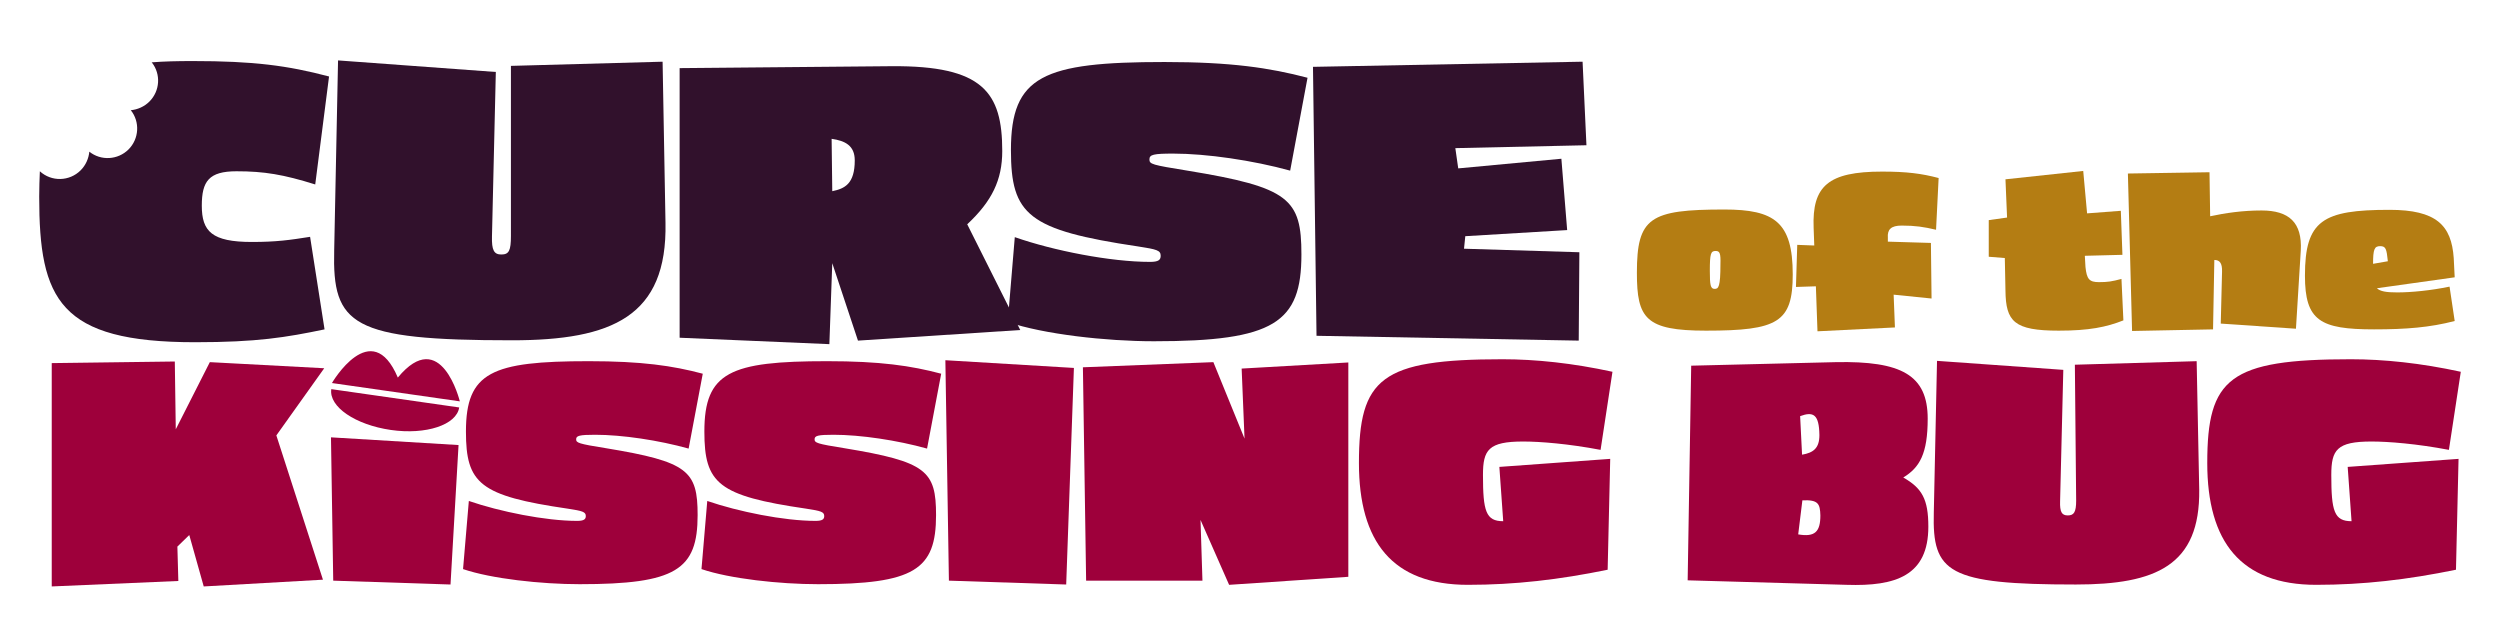
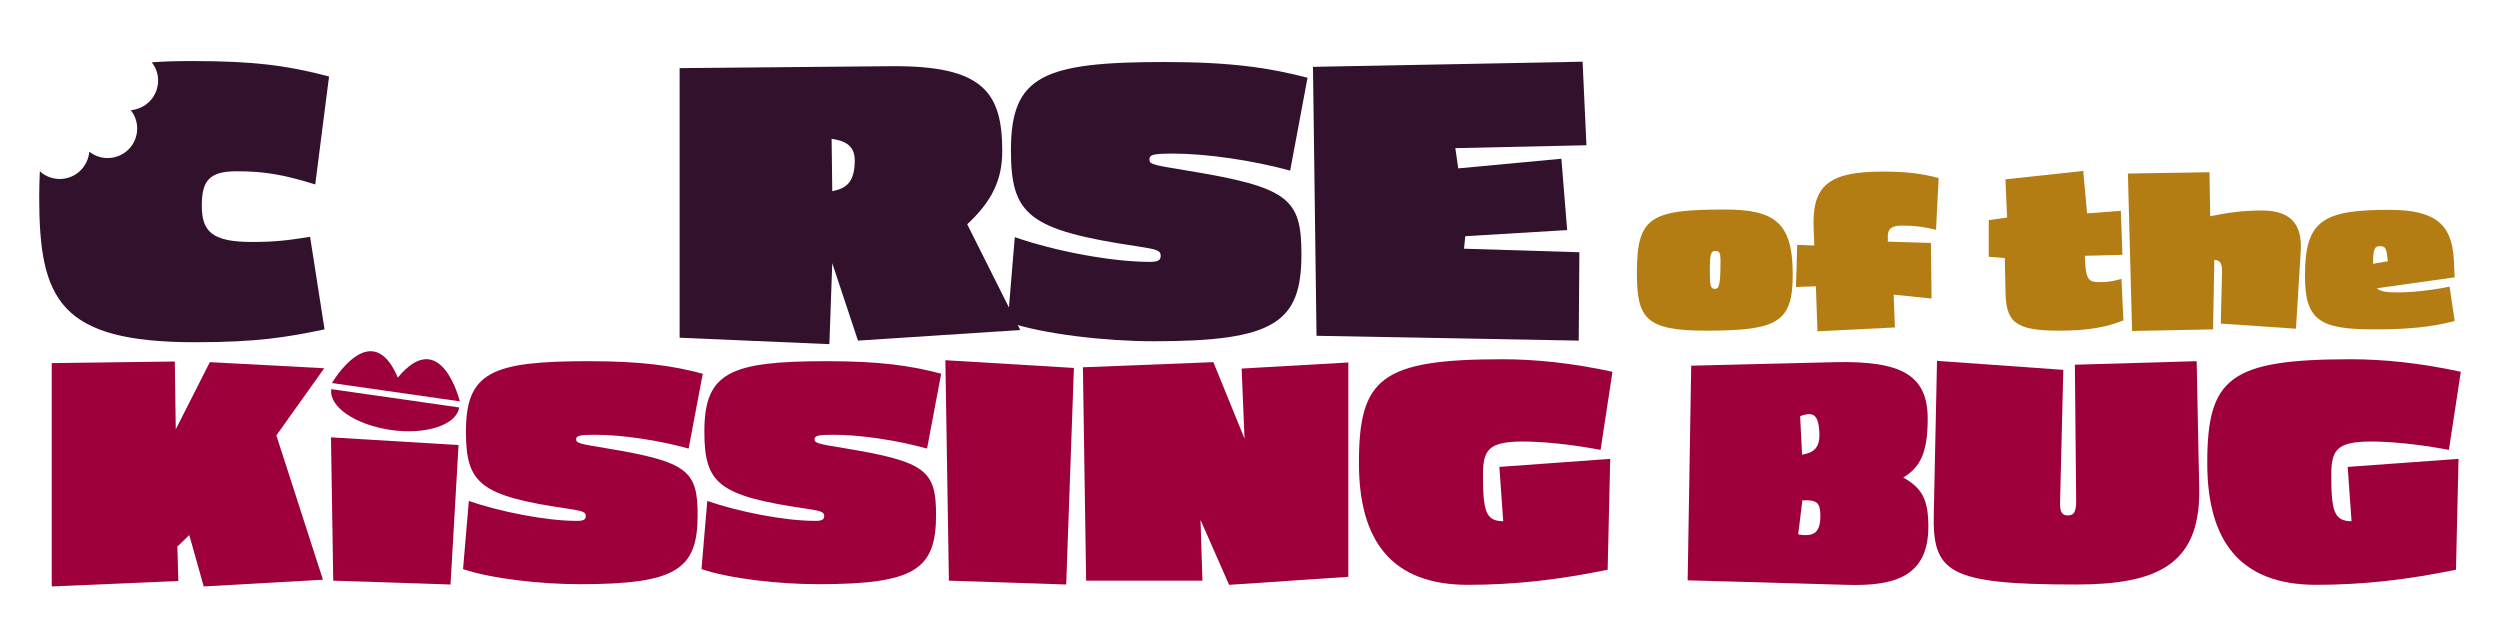
<svg xmlns="http://www.w3.org/2000/svg" version="1.1" id="COTKB_Modified_Logo_Lockup" x="0px" y="0px" viewBox="0 0 778 200" style="enable-background:new 0 0 778 200;" xml:space="preserve">
  <style type="text/css">
	.st0{fill:#9E003B;}
	.st1{fill:#31112C;}
	.st2{fill:#B47D13;}
</style>
  <g>
    <g>
      <path class="st0" d="M86,135.5l14.5,44.9l-37.1,2.1l-4.5-16l-3.7,3.6l0.3,10.7l-39.4,1.7V113l38.3-0.5l0.3,21.1l10.6-20.9    l35.6,1.9L86,135.5z" />
      <g>
        <path class="st0" d="M140.2,181.9l-36.5-1.2l-0.7-44.6l39.7,2.4L140.2,181.9z" />
        <g>
          <path class="st0" d="M143.1,124.9l-39.8-5.7c0,0,12.3-21.1,20.5-1.7C137.3,101.2,143.1,124.9,143.1,124.9z" />
          <path class="st0" d="M142.9,126.8c-0.8,5.4-10.3,8.6-21.3,7c-11-1.6-19.3-7.2-18.5-12.7L142.9,126.8z" />
        </g>
      </g>
      <path class="st0" d="M214.3,139.6c-9.3-2.6-20.7-4.3-29.1-4.3c-4.9,0-5.9,0.3-5.9,1.4c0,1.1,0.6,1.4,9.4,2.8    c25.4,4.2,28.4,7,28.4,20.8c0,17-6.7,21.5-36.7,21.5c-12,0-27.5-1.7-36.3-4.7l1.8-21.2c9.6,3.3,23.8,6.2,33.7,6.2    c2.1,0,2.7-0.5,2.7-1.5c0-1.3-1-1.6-5.6-2.3c-27.4-4-31.7-7.8-31.7-24c0-18.5,8-21.9,38.2-21.9c16.5,0,26.1,1.4,35.5,3.9    L214.3,139.6z" />
      <path class="st0" d="M288.5,139.6c-9.3-2.6-20.7-4.3-29.1-4.3c-4.9,0-5.9,0.3-5.9,1.4c0,1.1,0.6,1.4,9.4,2.8    c25.4,4.2,28.4,7,28.4,20.8c0,17-6.7,21.5-36.7,21.5c-12,0-27.5-1.7-36.3-4.7l1.8-21.2c9.6,3.3,23.8,6.2,33.7,6.2    c2.1,0,2.7-0.5,2.7-1.5c0-1.3-1-1.6-5.6-2.3c-27.4-4-31.7-7.8-31.7-24c0-18.5,8-21.9,38.2-21.9c16.5,0,26.1,1.4,35.5,3.9    L288.5,139.6z" />
      <path class="st0" d="M331.8,181.9l-36.5-1.2l-1.1-68.6l40,2.4L331.8,181.9z" />
      <path class="st0" d="M382.5,182l-8.9-20.2l0.6,18.9h-36.2l-1-66.4l40.6-1.6l9.7,23.8l-0.9-21.8l33.2-1.9v66.7L382.5,182z" />
      <path class="st0" d="M498.1,140c-10-1.9-18.8-2.6-24.1-2.6c-10.8,0-12.5,2.6-12.5,10.4c0,11.3,0.9,14.4,6.3,14.4l-1.2-16.9    l34.5-2.5l-0.8,34.5c-15.1,3.1-28.9,4.7-43.5,4.7c-23.5,0-33.9-13.4-33.9-37.9c0-26.4,6.8-32.3,44.7-32.3    c10.3,0,21.8,1.2,34.2,3.9L498.1,140z" />
      <path class="st0" d="M574.7,182l-49.5-1.4l1.1-66.8l45-1.1c20.4-0.4,28.6,4,28.6,17.6c0,10.9-2.5,15.2-7.6,18.3    c5.8,3.3,7.8,6.7,7.8,15.3C600.1,179.2,589.9,182.5,574.7,182z M560.9,155.7l-1.3,10.6c5.2,0.9,6.9-0.8,6.9-5.9    C566.4,156.7,565.8,155.5,560.9,155.7z M560.2,129.5l0.6,12c3.5-0.6,5.4-2,5.4-6.1C566.1,128.9,564.3,128,560.2,129.5z" />
      <path class="st0" d="M646,181.9c-39.9,0-44.7-3.7-44.2-22.4l1-47.2l39.3,2.8l-1,40.9c-0.1,3.3,0.5,4.4,2.4,4.4    c1.9,0,2.6-1,2.6-4.6l-0.4-42.3l37.9-1.1l0.8,40C684.7,176,670.9,181.9,646,181.9z" />
      <path class="st0" d="M762.1,140c-10-1.9-18.8-2.6-24.1-2.6c-10.8,0-12.5,2.6-12.5,10.4c0,11.3,0.9,14.4,6.3,14.4l-1.2-16.9    l34.5-2.5l-0.8,34.5c-15.1,3.1-28.9,4.7-43.5,4.7c-23.5,0-33.9-13.4-33.9-37.9c0-26.4,6.8-32.3,44.7-32.3    c10.3,0,21.8,1.2,34.2,3.9L762.1,140z" />
    </g>
    <g>
      <path class="st1" d="M78.4,75.3C65.9,75.3,62.8,72,62.8,64c0-7.6,2.2-10.7,10.8-10.7s14.6,1,24.5,4.1l4.3-33.6    C89.5,20.4,79,19,59.9,19c-4.7,0-8.9,0.1-12.7,0.4c0,0,0,0.1,0.1,0.1c2.8,3.6,2.5,8.8-0.8,12.1c-1.6,1.6-3.7,2.5-5.8,2.7    c2.9,3.6,2.6,8.9-0.7,12.2c-3.3,3.3-8.6,3.6-12.2,0.7c-0.2,2.1-1.1,4.2-2.7,5.8c-3.5,3.5-9.1,3.6-12.7,0.3    c-0.1,2.5-0.2,5.1-0.2,7.9c0,32,6.2,45.3,48.5,45.3c19.3,0,28.3-1.5,40.3-4l-4.5-28.8C90.2,74.7,86,75.3,78.4,75.3z" />
-       <path class="st1" d="M159.3,105.9c-49.9,0-55.9-4.7-55.3-28l1.2-59.1l49.1,3.6l-1.2,51.2c-0.1,4.2,0.6,5.6,2.9,5.6    c2.4,0,3-1.2,3-5.8V20.5l47.2-1.3l0.9,50.1C207.7,98.5,190.5,105.9,159.3,105.9z" />
      <path class="st1" d="M267,106l-8-24.1l-0.9,25.2l-46.6-2V21.2l66-0.6c28.4-0.2,34.4,8.1,34.4,26.4c0,9-3.2,15.6-10.9,22.8    l16.5,32.9L267,106z M258.8,43.2l0.2,16.3c3.9-0.8,7-2.3,7-9.6C266,45.3,263,43.8,258.8,43.2z" />
      <path class="st1" d="M401.5,53.1c-11.6-3.2-26-5.3-36.4-5.3c-6.1,0-7.4,0.3-7.4,1.8s0.7,1.7,11.8,3.5c31.8,5.2,35.5,8.8,35.5,26.1    c0,21.2-8.4,27-45.9,27c-15,0-34.4-2.2-45.5-6l2.2-26.4c12,4.2,29.8,7.7,42.1,7.7c2.6,0,3.3-0.6,3.3-1.9c0-1.7-1.2-2-7-2.9    c-34.3-5.1-39.6-9.8-39.6-30c0-23.1,10-27.4,47.8-27.4c20.7,0,32.7,1.8,44.5,4.9L401.5,53.1z" />
      <path class="st1" d="M452.9,46.1l0.9,6.3l32.1-3l1.8,22.2L456,73.5l-0.4,3.9l35.9,1.1l-0.2,27.5l-81.6-1.5l-1.1-83.7l83.9-1.6    l1.2,26L452.9,46.1z" />
    </g>
    <g>
      <path class="st2" d="M530.9,102.9c-18.8,0-21.5-3.8-21.5-18c0-17.2,4-19.7,27.2-19.7c15.6,0,21.3,3.9,21.3,20.2    C557.9,100.3,553.3,102.9,530.9,102.9z M533.9,78.1c-1.5,0-1.8,0.8-1.8,6.2c0,4.4,0.2,5.6,1.5,5.6c1.2,0,1.8-0.6,1.8-7.7    C535.5,78.8,535.2,78.1,533.9,78.1z" />
      <path class="st2" d="M602.5,71.5c-3.8-0.9-6.5-1.3-10.7-1.3c-3.3,0-4.5,1.2-4.3,3.8l0,1.2l13.4,0.4l0.2,17.3l-11.8-1.2l0.4,10.2    l-24.1,1.2l-0.5-14l-6.2,0.2l0.4-13.1l5.3,0.2l-0.2-5.5c-0.5-13,4.5-17.5,21.3-17.5c7.7,0,12.3,0.6,17.6,2L602.5,71.5z" />
      <path class="st2" d="M640.7,102.9c-13.9,0-16.5-2.8-16.6-12.5l-0.2-10.1l-5-0.4V68.5l5.7-0.8l-0.5-11.9l24.2-2.6l1.2,13.2    l10.5-0.8l0.5,13.7l-11.7,0.3l0.2,3.5c0.4,3.8,1.2,4.7,4.2,4.7c2.8,0,4-0.2,7-1l0.6,12.9C655.5,101.8,650.1,102.9,640.7,102.9z" />
      <path class="st2" d="M714.5,102.3l-23.4-1.6l0.4-16.1c0.1-2.8-0.8-3.7-2.4-3.7l-0.4,21.6l-25.2,0.5L662.2,54l25.4-0.4l0.2,13.7    c4.7-1,10-1.8,16-1.8c8.5,0,12.7,3.7,12.2,12.5L714.5,102.3z" />
      <path class="st2" d="M738.8,102.5c-16.8,0-21.5-2.7-21.5-16.7c0-17.2,5.5-20.5,26.3-20.5c14.6,0,19.3,4.8,20,15l0.3,6l-24.2,3.4    c1,1,3,1.3,6.3,1.3c4.4,0,10.5-0.6,16.3-1.8l1.6,10.7C756.2,101.9,748.8,102.5,738.8,102.5z M740.7,76.6c-1.8,0-2.2,1-2.2,5.5    l4.6-0.8C742.7,77.5,742.5,76.6,740.7,76.6z" />
    </g>
  </g>
</svg>